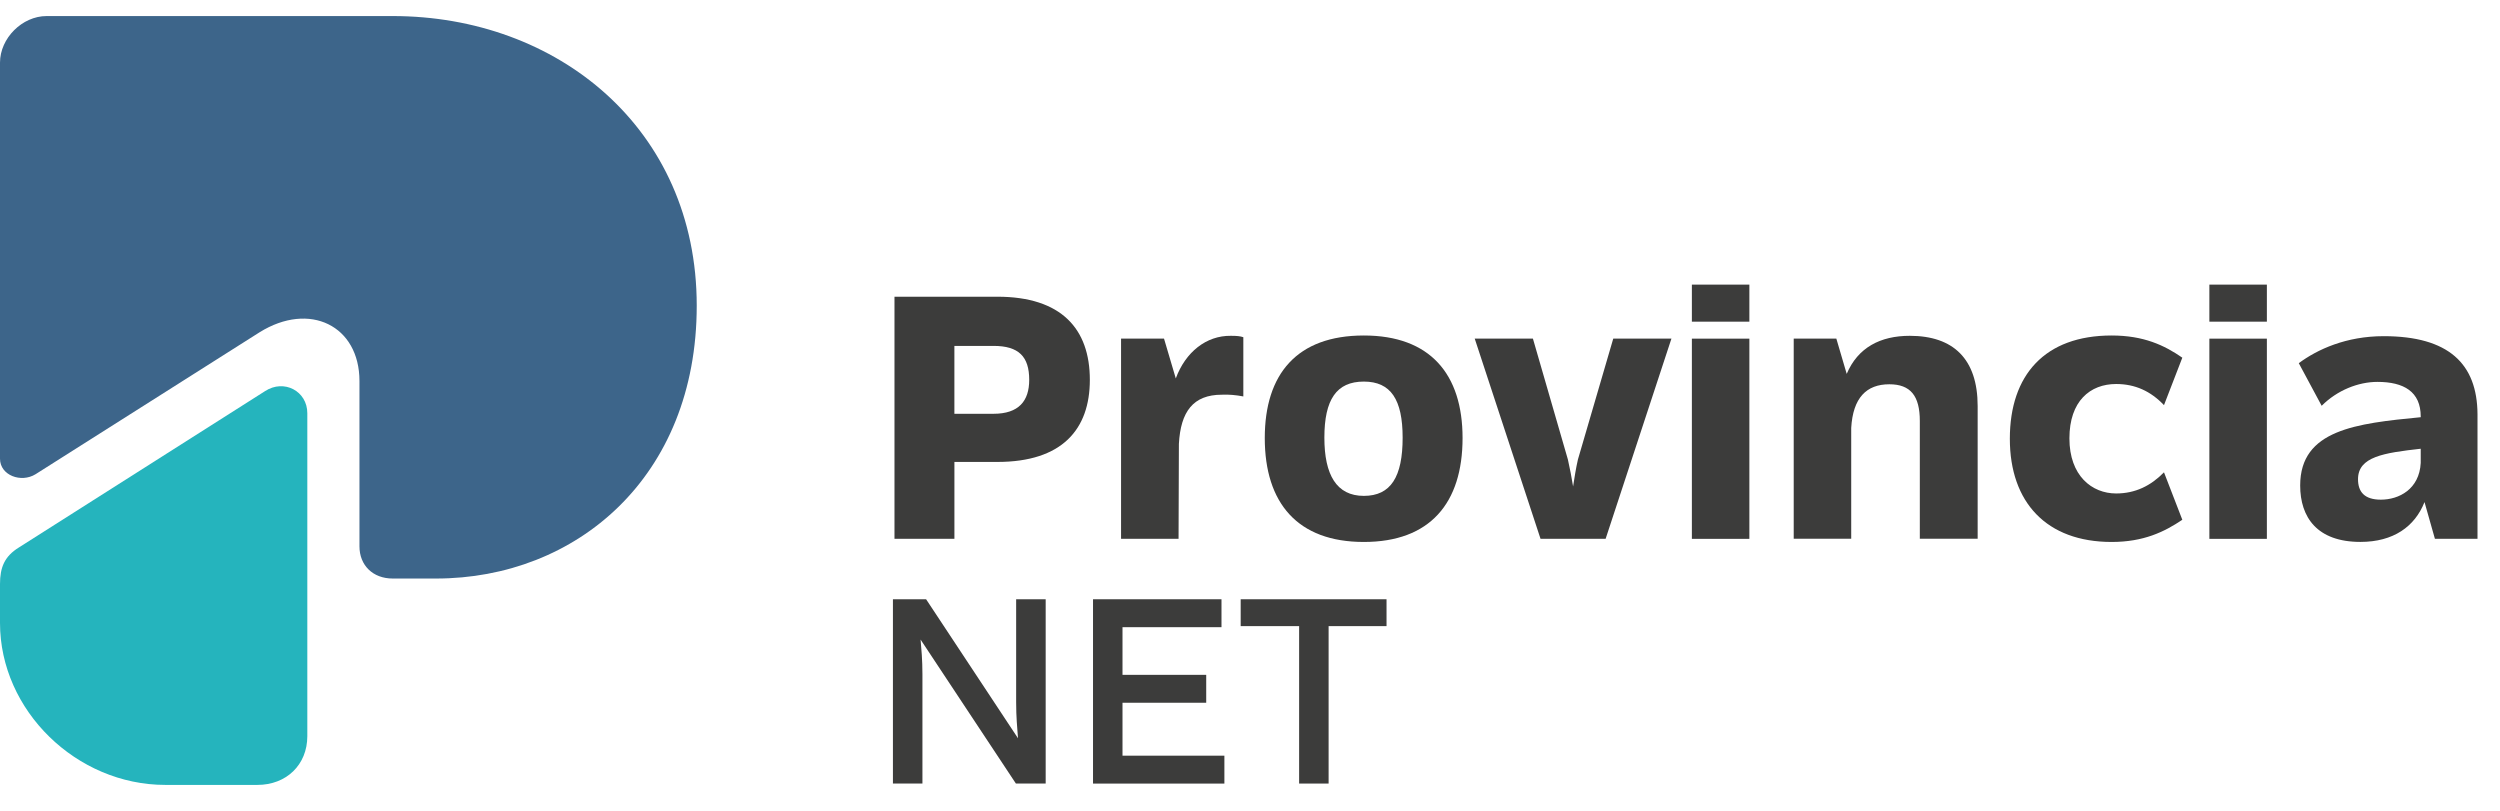
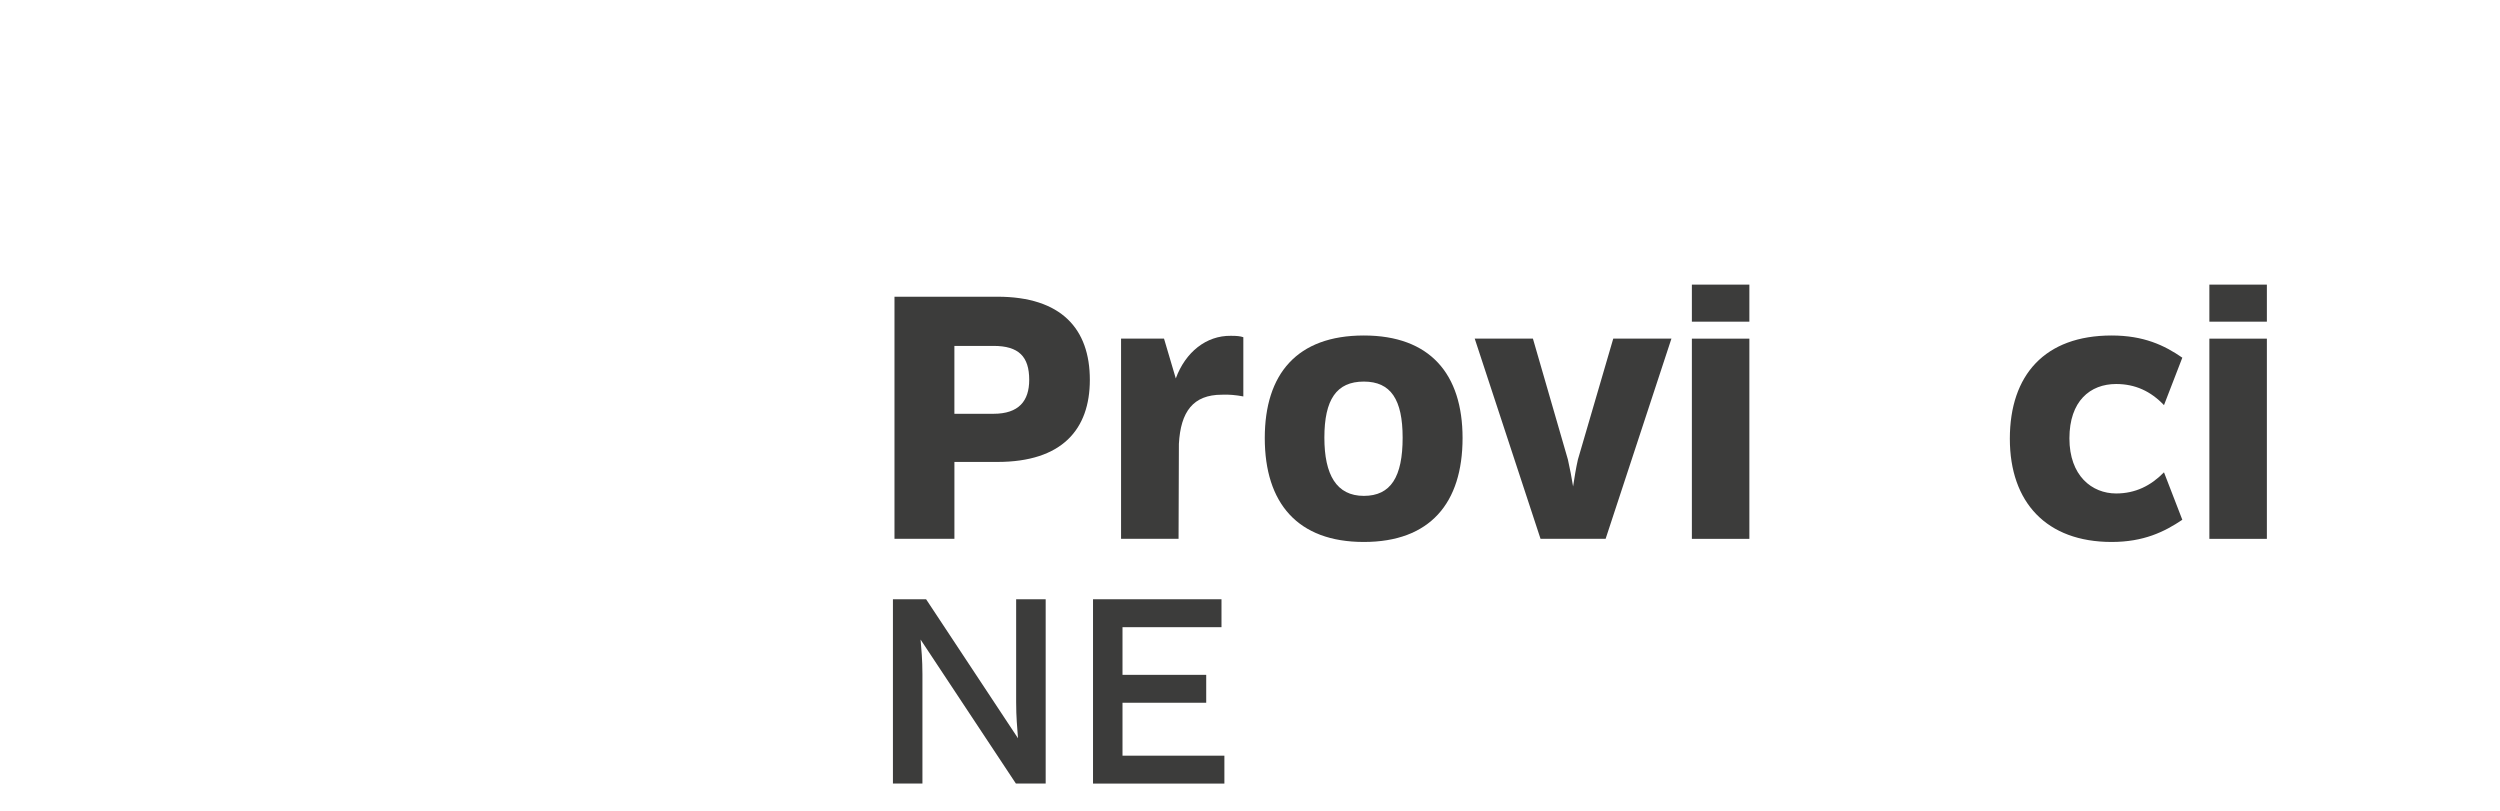
<svg xmlns="http://www.w3.org/2000/svg" width="111" height="36" viewBox="0 0 111 36" fill="none">
  <g id="Provincia">
    <g id="Vector">
-       <path id="Vector_2" d="M1.576 21.057L11.527 14.752C13.743 13.373 15.96 14.456 15.96 16.919V24.258C15.96 25.096 16.551 25.687 17.437 25.687H19.36C25.566 25.687 30.935 21.204 30.935 13.569C30.934 5.688 24.728 0.713 17.437 0.713H2.069C0.985 0.713 0 1.698 0 2.781V20.367C0 21.106 0.936 21.451 1.576 21.057Z" fill="#3D658A" />
-       <path id="Vector_3" d="M0 25.934V27.659C0 31.55 3.399 34.85 7.34 34.85H11.428C12.709 34.85 13.645 33.963 13.645 32.683V18.348C13.645 17.363 12.61 16.82 11.773 17.363L0.838 24.308C0.197 24.703 0 25.196 0 25.934Z" fill="#25B4BD" />
      <path id="Vector_4" d="M48.389 16.865C48.389 19.064 47.158 20.51 44.283 20.51H42.376V23.924H39.715V13.174H44.283C47.128 13.174 48.389 14.604 48.389 16.865ZM45.697 16.865C45.697 15.834 45.235 15.358 44.112 15.358H42.375V18.372H44.112C45.235 18.372 45.697 17.803 45.697 16.865Z" fill="#3C3C3B" />
      <path id="Vector_5" d="M55.204 14.972V17.602C54.881 17.54 54.558 17.51 54.251 17.525C52.974 17.525 52.42 18.279 52.343 19.709V19.678L52.328 23.922H49.775V15.033H51.682L52.205 16.802C52.635 15.633 53.558 14.895 54.65 14.91C54.927 14.91 55.066 14.926 55.204 14.972Z" fill="#3C3C3B" />
      <path id="Vector_6" d="M56.156 19.449C56.156 16.604 57.587 14.896 60.554 14.896C63.491 14.896 64.938 16.604 64.938 19.449C64.938 22.34 63.492 24.063 60.554 24.063C57.616 24.063 56.156 22.34 56.156 19.449ZM62.277 19.433C62.277 17.742 61.754 16.942 60.554 16.942C59.339 16.942 58.802 17.742 58.802 19.433C58.802 21.079 59.34 22.017 60.554 22.017C61.754 22.017 62.277 21.171 62.277 19.433Z" fill="#3C3C3B" />
      <path id="Vector_7" d="M74.212 15.033L71.29 23.922H68.399L65.477 15.033H68.061L69.614 20.401C69.706 20.801 69.782 21.215 69.845 21.599C69.906 21.215 69.968 20.8 70.06 20.401L71.629 15.033H74.212Z" fill="#3C3C3B" />
      <path id="Vector_8" d="M75.119 12.637H77.672V14.282H75.119V12.637ZM75.119 15.036H77.672V23.925H75.119V15.036Z" fill="#3C3C3B" />
-       <path id="Vector_9" d="M87.808 18.031V23.921H85.24V18.692C85.24 17.57 84.824 17.062 83.885 17.062C82.871 17.062 82.271 17.662 82.194 19V23.921H79.641V15.033H81.533L81.994 16.601C82.487 15.433 83.486 14.91 84.794 14.91C86.731 14.91 87.808 15.94 87.808 18.031Z" fill="#3C3C3B" />
      <path id="Vector_10" d="M89.237 19.48C89.237 16.651 90.79 14.896 93.757 14.896C95.173 14.896 96.095 15.327 96.895 15.881L96.081 17.988C95.495 17.372 94.804 17.05 93.958 17.05C92.804 17.05 91.882 17.804 91.882 19.465C91.882 21.125 92.881 21.91 93.958 21.91C94.804 21.91 95.495 21.571 96.081 20.971L96.895 23.078C96.094 23.617 95.173 24.063 93.757 24.063C90.867 24.063 89.237 22.309 89.237 19.48Z" fill="#3C3C3B" />
      <path id="Vector_11" d="M98.096 12.637H100.649V14.282H98.096V12.637ZM98.096 15.036H100.649V23.925H98.096V15.036Z" fill="#3C3C3B" />
-       <path id="Vector_12" d="M110.001 18.386V23.922H108.11L107.648 22.292C107.218 23.383 106.265 24.061 104.804 24.061C102.881 24.061 102.128 22.969 102.128 21.554C102.128 19.078 104.619 18.801 107.48 18.524V18.494C107.48 17.386 106.726 16.956 105.557 16.956C104.712 16.956 103.773 17.324 103.082 18.017L102.066 16.125C102.897 15.51 104.172 14.926 105.835 14.926C108.725 14.926 109.987 16.156 110.001 18.386ZM107.48 20.555V19.924C105.835 20.109 104.696 20.279 104.696 21.277C104.696 21.831 104.973 22.185 105.711 22.185C106.511 22.185 107.419 21.723 107.48 20.555Z" fill="#3C3C3B" />
      <path id="Vector_13" d="M46.428 26.607V34.79H45.106L40.874 28.397C40.909 28.794 40.956 29.308 40.956 29.939V34.79H39.646V26.607H41.119L45.199 32.779C45.164 32.312 45.117 31.832 45.117 31.178V26.607H46.428Z" fill="#3C3C3B" />
      <path id="Vector_14" d="M54.363 33.552V34.791H48.53V26.607H54.234V27.847H49.839V29.963H53.556V31.202H49.839V33.552H54.363Z" fill="#3C3C3B" />
-       <path id="Vector_15" d="M61.562 27.8H58.99V34.79H57.681V27.8H55.086V26.607H61.562V27.8Z" fill="#3C3C3B" />
    </g>
  </g>
</svg>